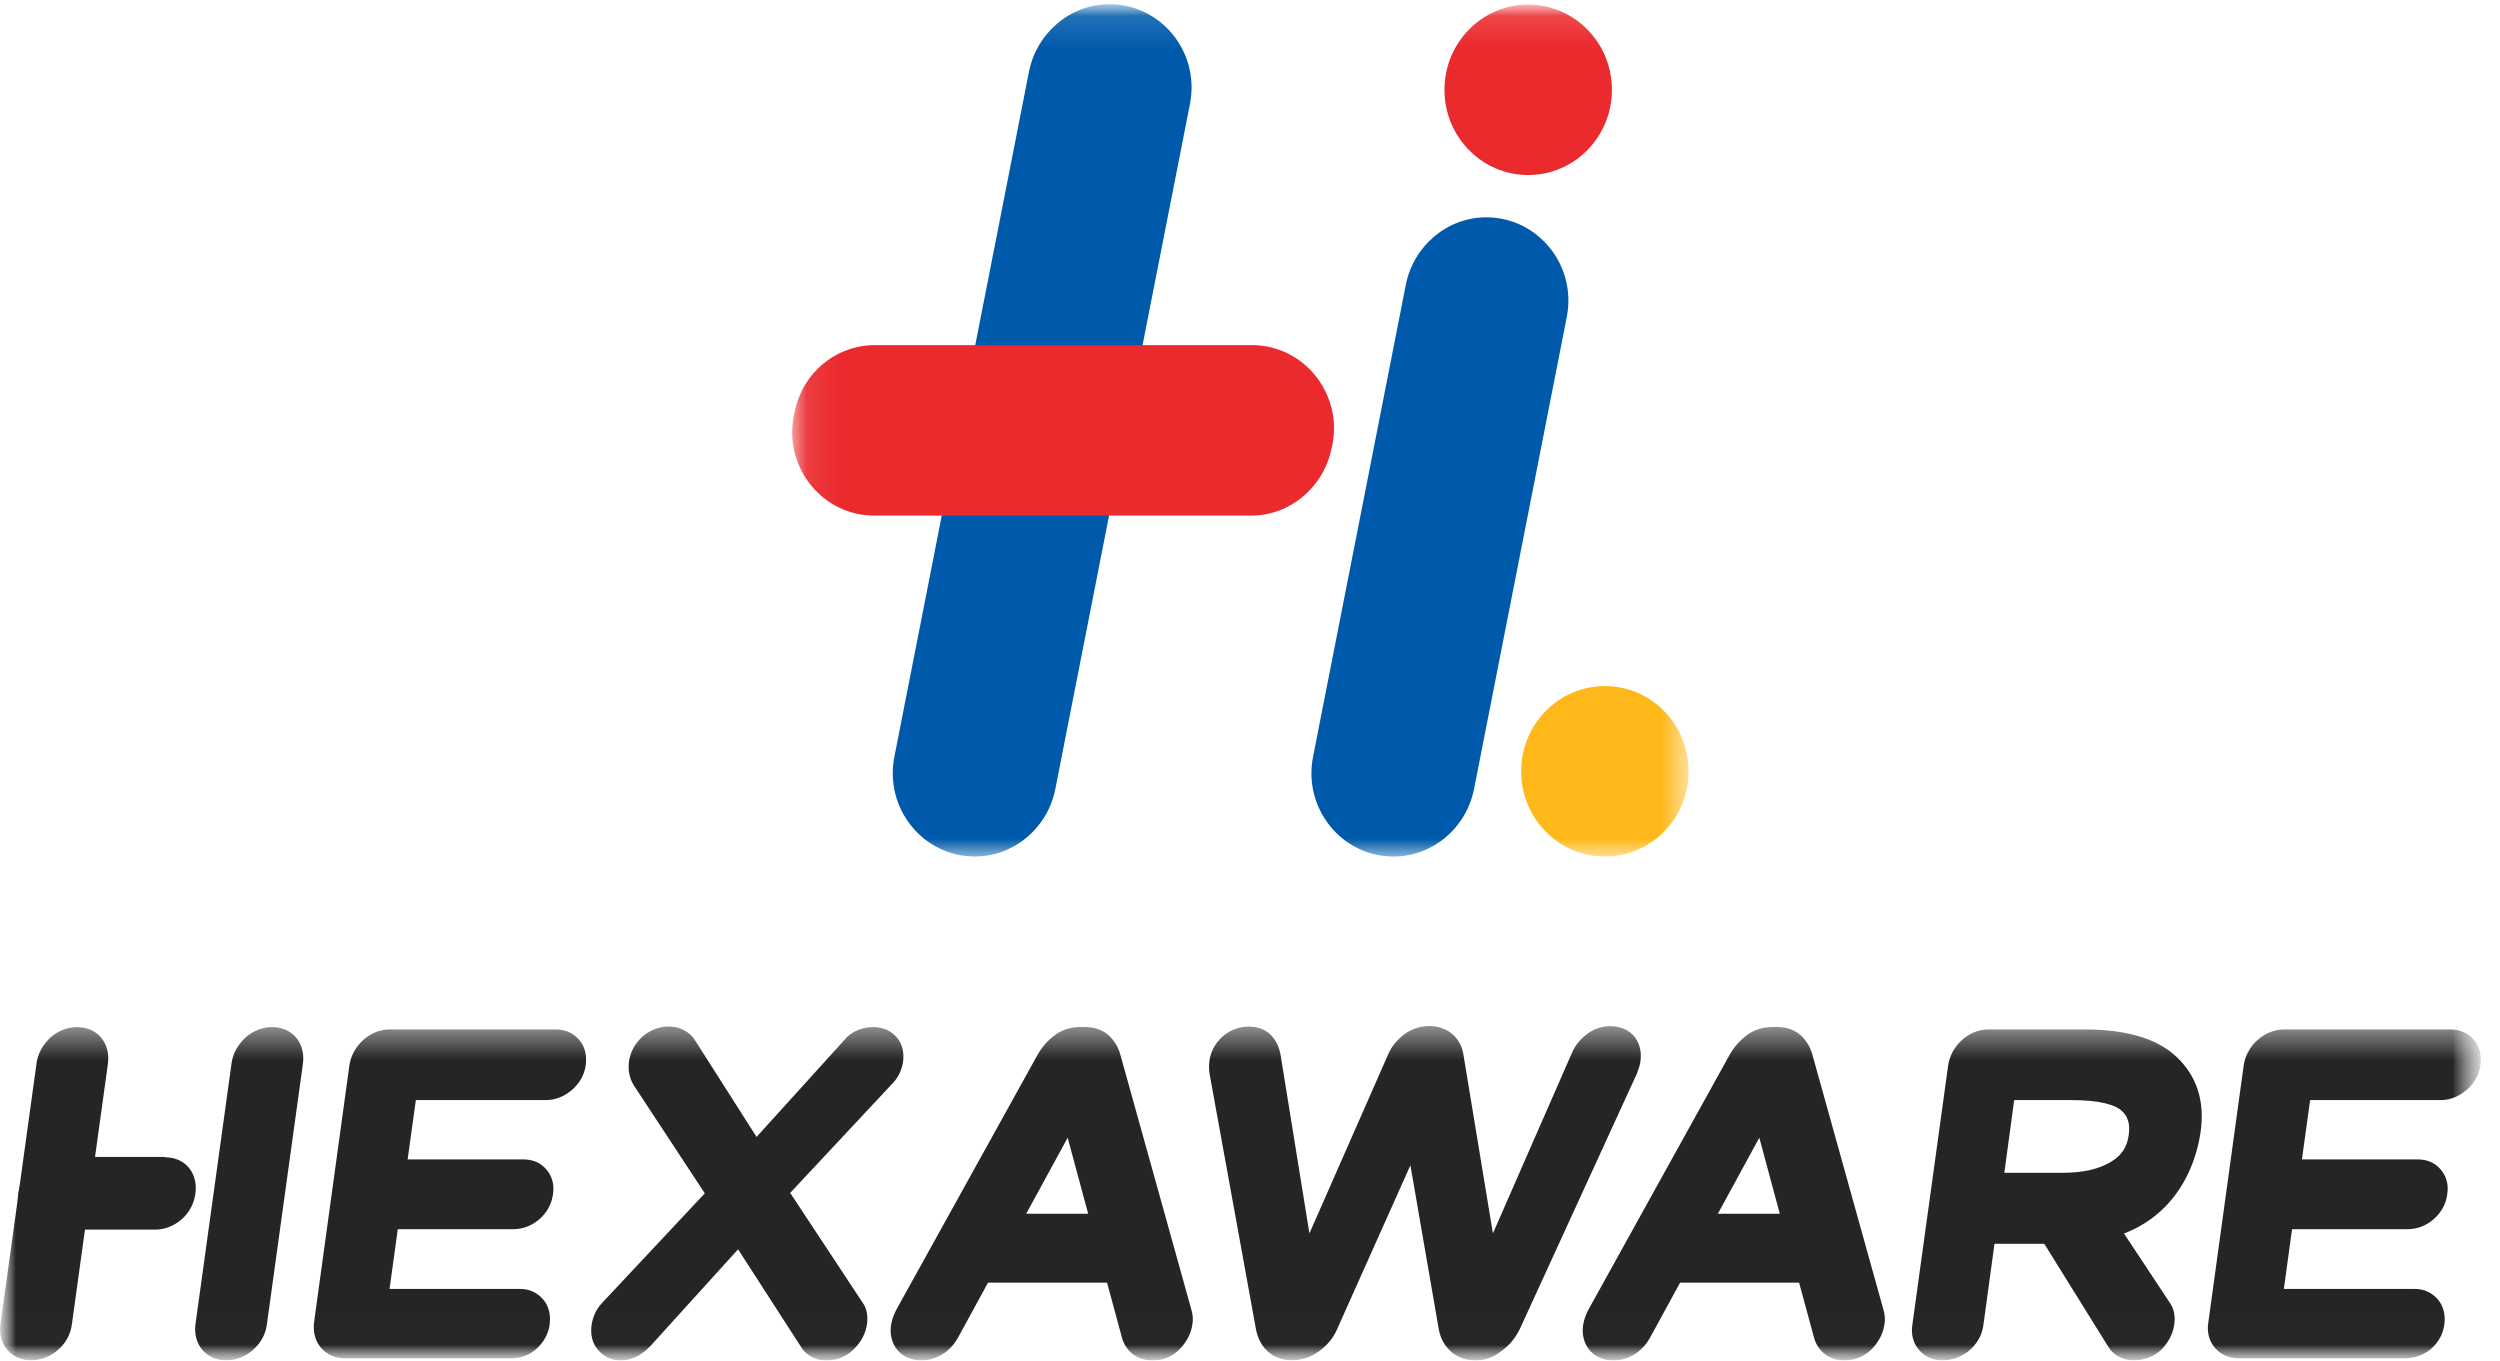
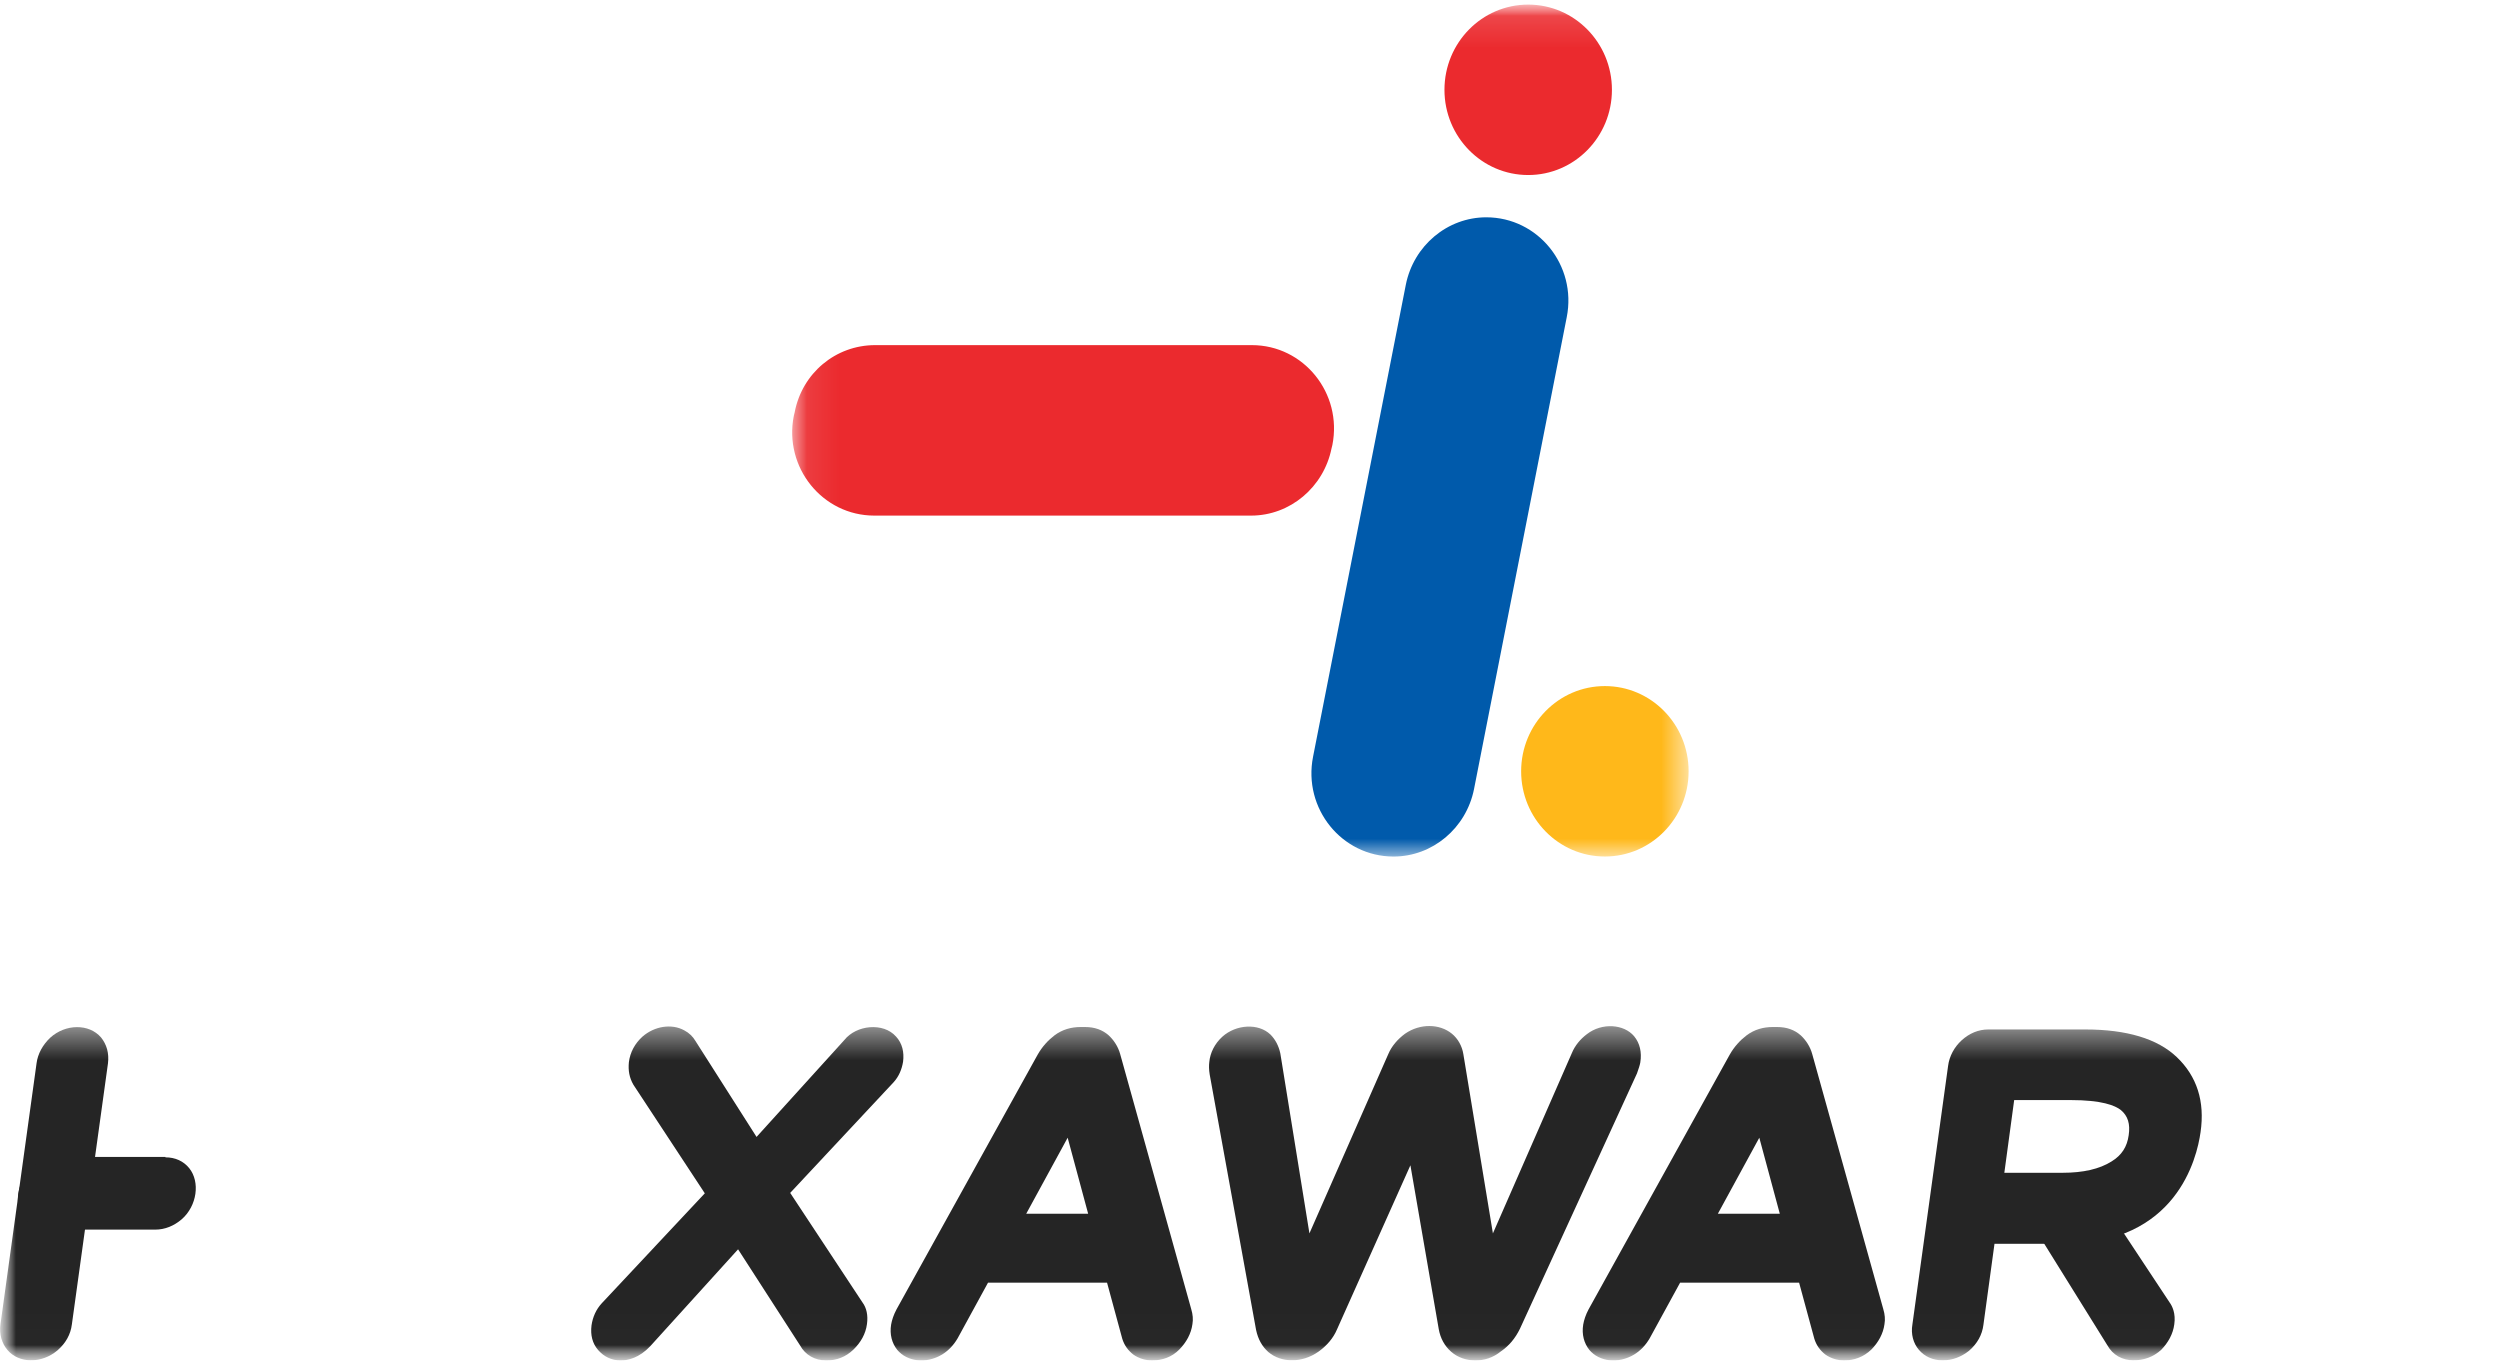
<svg xmlns="http://www.w3.org/2000/svg" width="79" height="43" viewBox="0 0 79 43" fill="none">
  <mask id="mask0_535_8625" style="mask-type:luminance" maskUnits="userSpaceOnUse" x="0" y="0" width="79" height="43">
    <path d="M0 0H78.395V43H0V0Z" fill="white" />
  </mask>
  <g mask="url(#mask0_535_8625)">
    <mask id="mask1_535_8625" style="mask-type:luminance" maskUnits="userSpaceOnUse" x="25" y="0" width="29" height="28">
      <path d="M25.086 0.133H53.362V27.066H25.086V0.133Z" fill="white" />
    </mask>
    <g mask="url(#mask1_535_8625)">
-       <path d="M37.602 3.288L33.347 24.94C33.101 26.168 32.038 27.066 30.805 27.066C29.171 27.066 27.939 25.547 28.263 23.91L32.517 2.258C32.764 1.031 33.827 0.133 35.06 0.133C36.694 0.133 37.926 1.651 37.602 3.288Z" fill="#005AAB" />
      <path d="M49.509 10.023L46.578 24.941C46.331 26.169 45.268 27.067 44.036 27.067C42.401 27.067 41.169 25.549 41.493 23.911L44.425 8.993C44.671 7.765 45.735 6.867 46.967 6.867C48.601 6.867 49.834 8.385 49.509 10.023Z" fill="#005AAB" />
      <path d="M50.714 27.066C52.176 27.066 53.36 25.86 53.36 24.373C53.36 22.886 52.176 21.68 50.714 21.68C49.253 21.68 48.068 22.886 48.068 24.373C48.068 25.86 49.253 27.066 50.714 27.066Z" fill="#FFB81A" />
      <path d="M48.291 5.531C49.752 5.531 50.937 4.325 50.937 2.838C50.937 1.35 49.752 0.145 48.291 0.145C46.829 0.145 45.645 1.35 45.645 2.838C45.645 4.325 46.829 5.531 48.291 5.531Z" fill="#EB2A2E" />
      <path d="M27.653 10.906H39.56C41.195 10.906 42.427 12.425 42.103 14.062L42.077 14.167C41.83 15.395 40.767 16.293 39.535 16.293H27.628C25.993 16.293 24.761 14.774 25.085 13.137L25.111 13.032C25.345 11.791 26.408 10.906 27.653 10.906Z" fill="#EB2A2E" />
    </g>
    <mask id="mask2_535_8625" style="mask-type:luminance" maskUnits="userSpaceOnUse" x="0" y="32" width="79" height="11">
      <path d="M0 32.453H78.395V42.989H0V32.453Z" fill="white" />
    </mask>
    <g mask="url(#mask2_535_8625)">
      <path d="M2.271 41.852C2.232 42.169 2.076 42.446 1.817 42.671C1.324 43.093 0.597 43.093 0.234 42.657C0.053 42.446 -0.025 42.156 0.014 41.852L1.155 33.601C1.194 33.297 1.35 33.02 1.583 32.795C2.076 32.346 2.815 32.346 3.192 32.782C3.373 33.007 3.451 33.284 3.412 33.601L2.271 41.852Z" fill="#252525" />
-       <path d="M8.433 41.852C8.394 42.169 8.238 42.446 7.979 42.671C7.486 43.093 6.759 43.093 6.396 42.657C6.215 42.446 6.137 42.156 6.176 41.852L7.317 33.601C7.356 33.297 7.512 33.02 7.745 32.795C8.238 32.346 8.977 32.346 9.354 32.782C9.535 33.007 9.613 33.284 9.574 33.601L8.433 41.852Z" fill="#252525" />
      <path d="M5.227 36.572C5.539 36.572 5.798 36.691 5.98 36.915C6.33 37.351 6.226 38.103 5.746 38.526C5.5 38.737 5.214 38.856 4.903 38.856H1.544C1.245 38.856 0.986 38.75 0.791 38.539C0.415 38.103 0.519 37.351 1.012 36.902C1.258 36.677 1.557 36.559 1.855 36.559H5.227V36.572Z" fill="#252525" />
-       <path d="M16.163 42.922H10.897C10.585 42.922 10.326 42.803 10.144 42.591C9.963 42.38 9.885 42.09 9.924 41.786L11.039 33.68C11.078 33.376 11.234 33.086 11.467 32.874C11.714 32.65 11.999 32.531 12.31 32.531H17.576C17.875 32.531 18.121 32.65 18.303 32.861C18.485 33.072 18.549 33.35 18.51 33.653C18.471 33.957 18.316 34.234 18.069 34.446C17.836 34.644 17.551 34.762 17.265 34.762H13.141L12.881 36.637H16.539C16.837 36.637 17.084 36.743 17.265 36.954C17.447 37.165 17.525 37.443 17.473 37.746C17.434 38.05 17.278 38.327 17.032 38.538C16.798 38.736 16.513 38.842 16.228 38.842H12.57L12.31 40.73H16.435C16.733 40.73 16.98 40.849 17.162 41.06C17.343 41.271 17.408 41.548 17.369 41.852C17.33 42.156 17.174 42.433 16.928 42.644C16.733 42.816 16.448 42.922 16.163 42.922Z" fill="#252525" />
      <path d="M26.112 42.99C25.748 42.99 25.45 42.819 25.282 42.515L23.323 39.478L20.547 42.541C20.197 42.911 19.847 42.99 19.613 42.99C19.328 42.99 19.082 42.871 18.9 42.66C18.718 42.449 18.654 42.185 18.692 41.881C18.731 41.617 18.835 41.38 19.017 41.182L22.272 37.709L20.015 34.277C19.886 34.052 19.847 33.828 19.873 33.564C19.912 33.247 20.067 32.97 20.301 32.758C20.677 32.428 21.222 32.336 21.624 32.56C21.779 32.64 21.896 32.758 21.974 32.891L23.907 35.927L26.682 32.864C27.059 32.389 27.915 32.297 28.317 32.758C28.511 32.97 28.576 33.247 28.537 33.551C28.498 33.788 28.407 34.013 28.239 34.198L24.97 37.696L27.253 41.155C27.383 41.327 27.435 41.565 27.396 41.842C27.357 42.145 27.201 42.423 26.968 42.647C26.721 42.885 26.436 42.99 26.112 42.99Z" fill="#252525" />
      <path d="M36.41 42.989C36.189 42.989 35.982 42.923 35.813 42.804C35.645 42.672 35.528 42.513 35.463 42.302L34.983 40.533H31.221L30.262 42.289C30.132 42.513 29.963 42.685 29.769 42.804C29.263 43.107 28.666 43.028 28.355 42.658C28.186 42.447 28.108 42.17 28.16 41.853C28.186 41.708 28.238 41.55 28.329 41.378L32.791 33.325C32.934 33.074 33.115 32.876 33.323 32.717C33.569 32.532 33.855 32.453 34.153 32.453H34.283C34.594 32.453 34.84 32.545 35.035 32.717C35.203 32.876 35.333 33.074 35.398 33.311L37.642 41.365C37.694 41.536 37.707 41.695 37.681 41.84C37.642 42.144 37.486 42.421 37.266 42.645C37.032 42.883 36.734 42.989 36.41 42.989ZM32.428 38.355H34.386L33.738 35.952L32.428 38.355Z" fill="#252525" />
      <path d="M46.619 42.989C46.333 42.989 46.061 42.896 45.853 42.712C45.646 42.527 45.516 42.289 45.464 41.998L44.569 36.823L42.248 42.012C42.131 42.289 41.923 42.527 41.664 42.712C41.145 43.081 40.483 43.068 40.081 42.725C39.887 42.553 39.757 42.329 39.692 42.025L38.227 33.958C38.201 33.8 38.201 33.668 38.214 33.562C38.239 33.272 38.382 32.981 38.629 32.757C39.057 32.374 39.757 32.321 40.146 32.691C40.302 32.849 40.406 33.047 40.458 33.285L41.378 38.975L43.869 33.311C43.973 33.061 44.167 32.836 44.401 32.664C44.88 32.334 45.49 32.348 45.879 32.664C46.074 32.823 46.203 33.061 46.242 33.311L47.176 38.975L49.667 33.285C49.77 33.034 49.939 32.836 50.147 32.678C50.627 32.308 51.314 32.361 51.638 32.744C51.82 32.968 51.885 33.245 51.833 33.575C51.82 33.655 51.781 33.773 51.729 33.919L48.032 41.985C47.877 42.302 47.682 42.527 47.436 42.698C47.176 42.91 46.904 42.989 46.619 42.989Z" fill="#252525" />
      <path d="M58.279 42.989C58.058 42.989 57.851 42.923 57.682 42.804C57.514 42.672 57.397 42.513 57.332 42.302L56.852 40.533H53.091L52.131 42.289C52.001 42.513 51.833 42.685 51.638 42.804C51.132 43.107 50.535 43.028 50.224 42.658C50.056 42.447 49.978 42.17 50.03 41.853C50.056 41.708 50.107 41.55 50.198 41.378L54.66 33.325C54.803 33.074 54.984 32.876 55.192 32.717C55.438 32.532 55.724 32.453 56.022 32.453H56.152C56.463 32.453 56.709 32.545 56.904 32.717C57.073 32.876 57.202 33.074 57.267 33.311L59.511 41.365C59.563 41.536 59.576 41.695 59.55 41.84C59.511 42.144 59.355 42.421 59.135 42.645C58.889 42.883 58.59 42.989 58.279 42.989ZM54.284 38.355H56.242L55.594 35.952L54.284 38.355Z" fill="#252525" />
      <path d="M67.423 42.986C67.06 42.986 66.761 42.815 66.593 42.511L63.285 37.191L65.918 37.164L68.564 41.164C68.642 41.27 68.759 41.508 68.707 41.851C68.668 42.154 68.512 42.432 68.292 42.656C68.045 42.881 67.747 42.986 67.423 42.986Z" fill="#252525" />
      <path d="M61.392 42.987C61.08 42.987 60.821 42.869 60.639 42.657C60.458 42.446 60.38 42.156 60.432 41.852L61.56 33.68C61.599 33.376 61.755 33.086 61.988 32.874C62.235 32.65 62.52 32.531 62.831 32.531H65.892C67.203 32.531 68.175 32.822 68.785 33.403C69.421 34.01 69.68 34.802 69.537 35.779C69.421 36.611 68.772 39.304 65.218 39.304H63.026L62.676 41.865C62.637 42.182 62.481 42.459 62.222 42.684C61.975 42.882 61.69 42.987 61.392 42.987ZM63.337 37.06H65.179C65.828 37.06 66.346 36.941 66.723 36.703C67.047 36.505 67.216 36.241 67.267 35.871C67.319 35.515 67.241 35.264 67.021 35.079C66.839 34.934 66.424 34.762 65.425 34.762H63.648L63.337 37.06Z" fill="#252525" />
-       <path d="M76.009 42.922H70.743C70.432 42.922 70.172 42.803 69.991 42.591C69.809 42.38 69.731 42.09 69.783 41.786L70.899 33.68C70.938 33.376 71.093 33.086 71.327 32.874C71.573 32.65 71.872 32.531 72.183 32.531H77.449C77.747 32.531 77.994 32.65 78.175 32.861C78.357 33.072 78.422 33.35 78.383 33.653C78.344 33.957 78.188 34.234 77.942 34.446C77.708 34.644 77.423 34.762 77.138 34.762H73L72.741 36.637H76.398C76.697 36.637 76.943 36.743 77.125 36.954C77.306 37.165 77.384 37.443 77.332 37.746C77.293 38.05 77.138 38.327 76.891 38.538C76.658 38.736 76.373 38.842 76.087 38.842H72.429L72.17 40.73H76.308C76.606 40.73 76.852 40.849 77.034 41.06C77.216 41.271 77.28 41.548 77.242 41.852C77.203 42.156 77.047 42.433 76.8 42.644C76.58 42.816 76.308 42.922 76.009 42.922Z" fill="#252525" />
    </g>
  </g>
</svg>